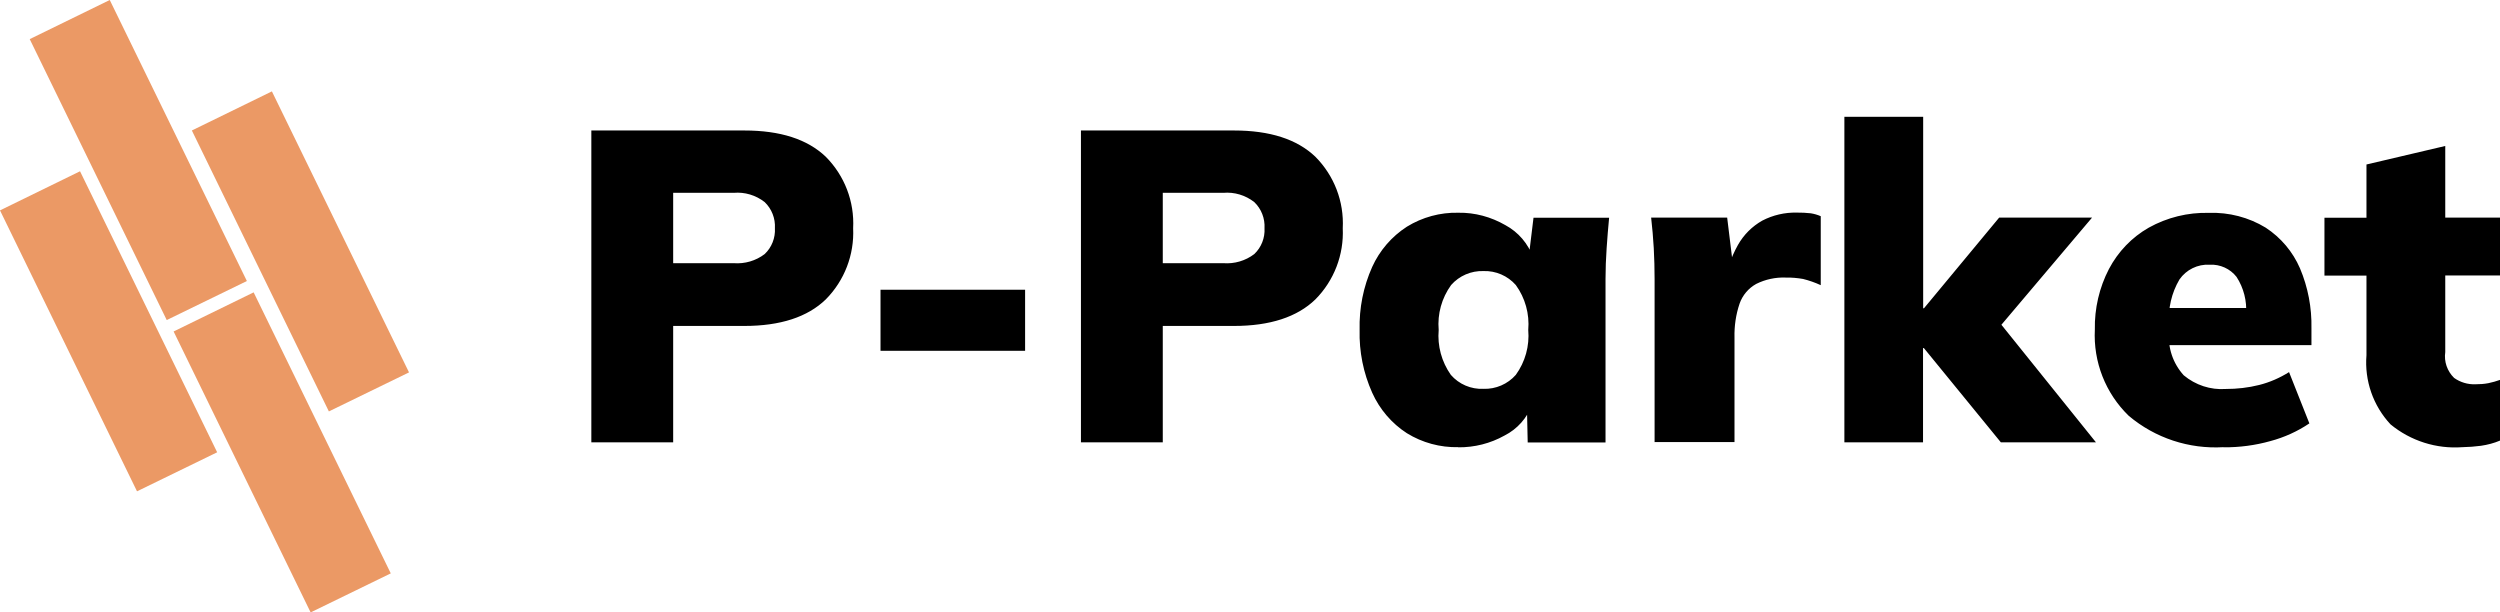
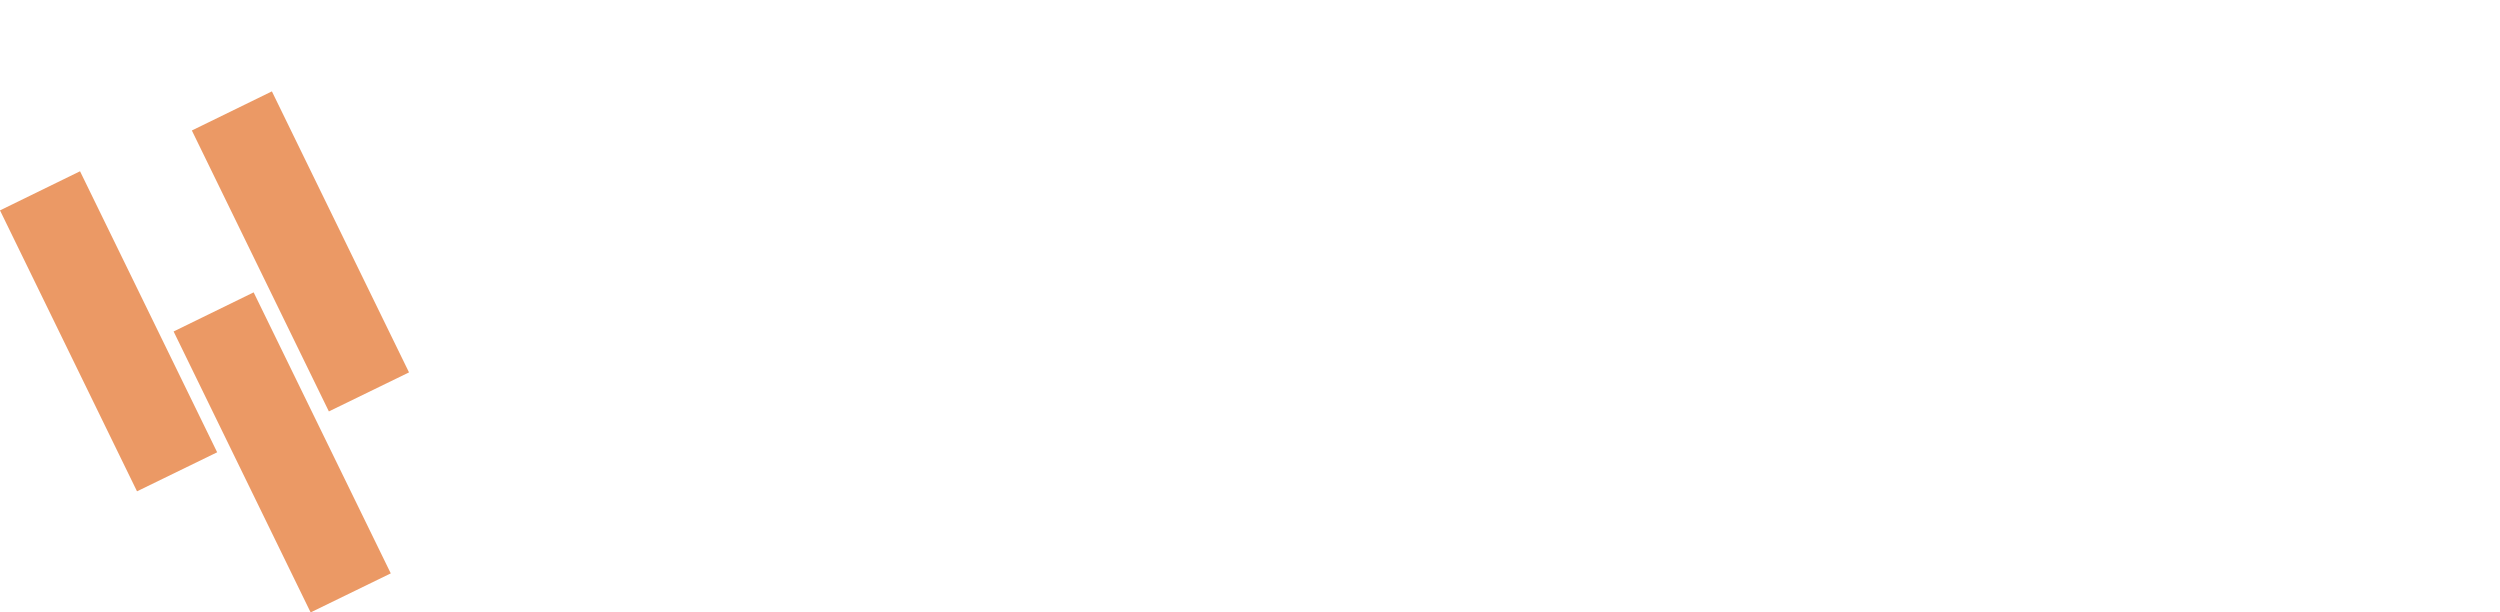
<svg xmlns="http://www.w3.org/2000/svg" viewBox="0 0 180.86 44.3">
-   <path d="m42.78 32v-22.56h11.07c2.6 0 4.56.63 5.89 1.9 1.36 1.37 2.08 3.24 1.98 5.17.09 1.92-.63 3.79-1.98 5.15-1.32 1.28-3.29 1.92-5.89 1.92h-5.15v8.42zm5.92-12.96h4.38c.8.06 1.6-.17 2.24-.66.51-.48.78-1.17.74-1.87.04-.71-.23-1.4-.74-1.89-.64-.5-1.44-.74-2.24-.67h-4.38zm15 6.34v-4.42h10.46v4.42zm14.5 6.62v-22.56h11.07c2.6 0 4.56.63 5.89 1.9 1.36 1.37 2.08 3.24 1.98 5.17.09 1.92-.63 3.79-1.98 5.15-1.32 1.28-3.29 1.92-5.89 1.92h-5.15v8.42zm5.92-12.96h4.38c.8.06 1.6-.17 2.24-.66.51-.48.78-1.17.74-1.87.04-.71-.23-1.4-.74-1.89-.64-.5-1.44-.74-2.24-.67h-4.38zm21.38 13.31c-1.31.03-2.6-.32-3.72-1.01-1.1-.71-1.97-1.73-2.51-2.93-.64-1.43-.95-2.98-.91-4.54-.04-1.57.27-3.13.91-4.56.54-1.19 1.41-2.2 2.51-2.91 1.12-.69 2.41-1.04 3.72-1.01 1.2-.02 2.37.3 3.41.9.93.5 1.65 1.34 2 2.34h-.32l.35-2.88h5.47c-.07.73-.13 1.46-.18 2.21s-.08 1.48-.08 2.21v11.84h-5.63l-.06-2.75h.38c-.36.98-1.07 1.78-2 2.25-1.02.57-2.17.86-3.34.85zm1.82-4.22c.89.03 1.75-.34 2.34-1.01.68-.94 1-2.09.9-3.25.1-1.16-.22-2.31-.9-3.25-.59-.67-1.45-1.04-2.34-1.01-.89-.03-1.75.34-2.34 1.01-.68.94-1 2.09-.9 3.25-.1 1.15.21 2.3.88 3.25.59.68 1.46 1.05 2.36 1.01zm12.38 3.87v-11.81c0-.75-.02-1.49-.06-2.24s-.11-1.48-.19-2.21h5.5l.61 4.99h-.85c.16-1.06.5-2.08 1.02-3.01.42-.74 1.02-1.34 1.76-1.76.77-.4 1.63-.6 2.5-.58.34 0 .67.01 1.01.05.25.04.49.11.72.21v4.99c-.41-.19-.84-.34-1.28-.45-.41-.07-.83-.11-1.25-.1-.74-.03-1.48.13-2.14.46-.56.31-.99.82-1.2 1.42-.27.79-.39 1.63-.37 2.46v7.56h-5.77zm13.73 0v-23.55h5.7v13.85h.06l5.44-6.56h6.72l-7.36 8.7v-1.94l7.64 9.5h-6.88l-5.57-6.82h-.06v6.82h-5.7zm27.43.35c-2.5.15-4.95-.66-6.86-2.27-1.68-1.63-2.57-3.9-2.45-6.24-.03-1.52.32-3.03 1.02-4.38.66-1.25 1.65-2.29 2.88-2.99 1.33-.74 2.83-1.11 4.35-1.07 1.45-.05 2.88.32 4.11 1.07 1.1.72 1.96 1.74 2.48 2.94.58 1.37.86 2.85.83 4.34v1.22h-10.91v-2.69h6.72l-.54.45c.07-.95-.17-1.9-.69-2.7-.46-.59-1.19-.92-1.94-.88-.87-.05-1.7.36-2.19 1.07-.57.97-.83 2.09-.75 3.22v.57c-.1 1.15.28 2.28 1.06 3.14.85.71 1.94 1.07 3.04.99.81 0 1.63-.09 2.42-.29.76-.19 1.49-.51 2.16-.93l1.47 3.71c-.86.58-1.81 1.01-2.82 1.28-1.1.31-2.25.46-3.39.45zm17.28 0c-1.88.14-3.74-.45-5.2-1.65-1.26-1.35-1.89-3.17-1.74-5v-5.76h-3.04v-4.19h3.04v-3.85l5.7-1.34v5.18h3.97v4.19h-3.97v5.54c-.1.69.14 1.38.64 1.87.45.32.99.48 1.54.46.32 0 .63-.02.94-.08.29-.06.57-.14.85-.24v4.39c-.45.19-.91.31-1.39.38-.44.06-.88.09-1.33.1z" />
  <g fill="#eb9965">
    <path d="m9.91 35.54-9.91-20.32 5.79-2.83 9.92 20.33-5.79 2.82z" />
-     <path d="m12.06 23.15-9.91-20.32 5.79-2.83 9.92 20.33-5.79 2.82z" />
    <path d="m22.47 44.3-9.91-20.32 5.79-2.83 9.92 20.33-5.79 2.82z" />
    <path d="m23.79 29.76-9.91-20.32 5.79-2.83 9.92 20.33-5.79 2.82z" />
  </g>
</svg>